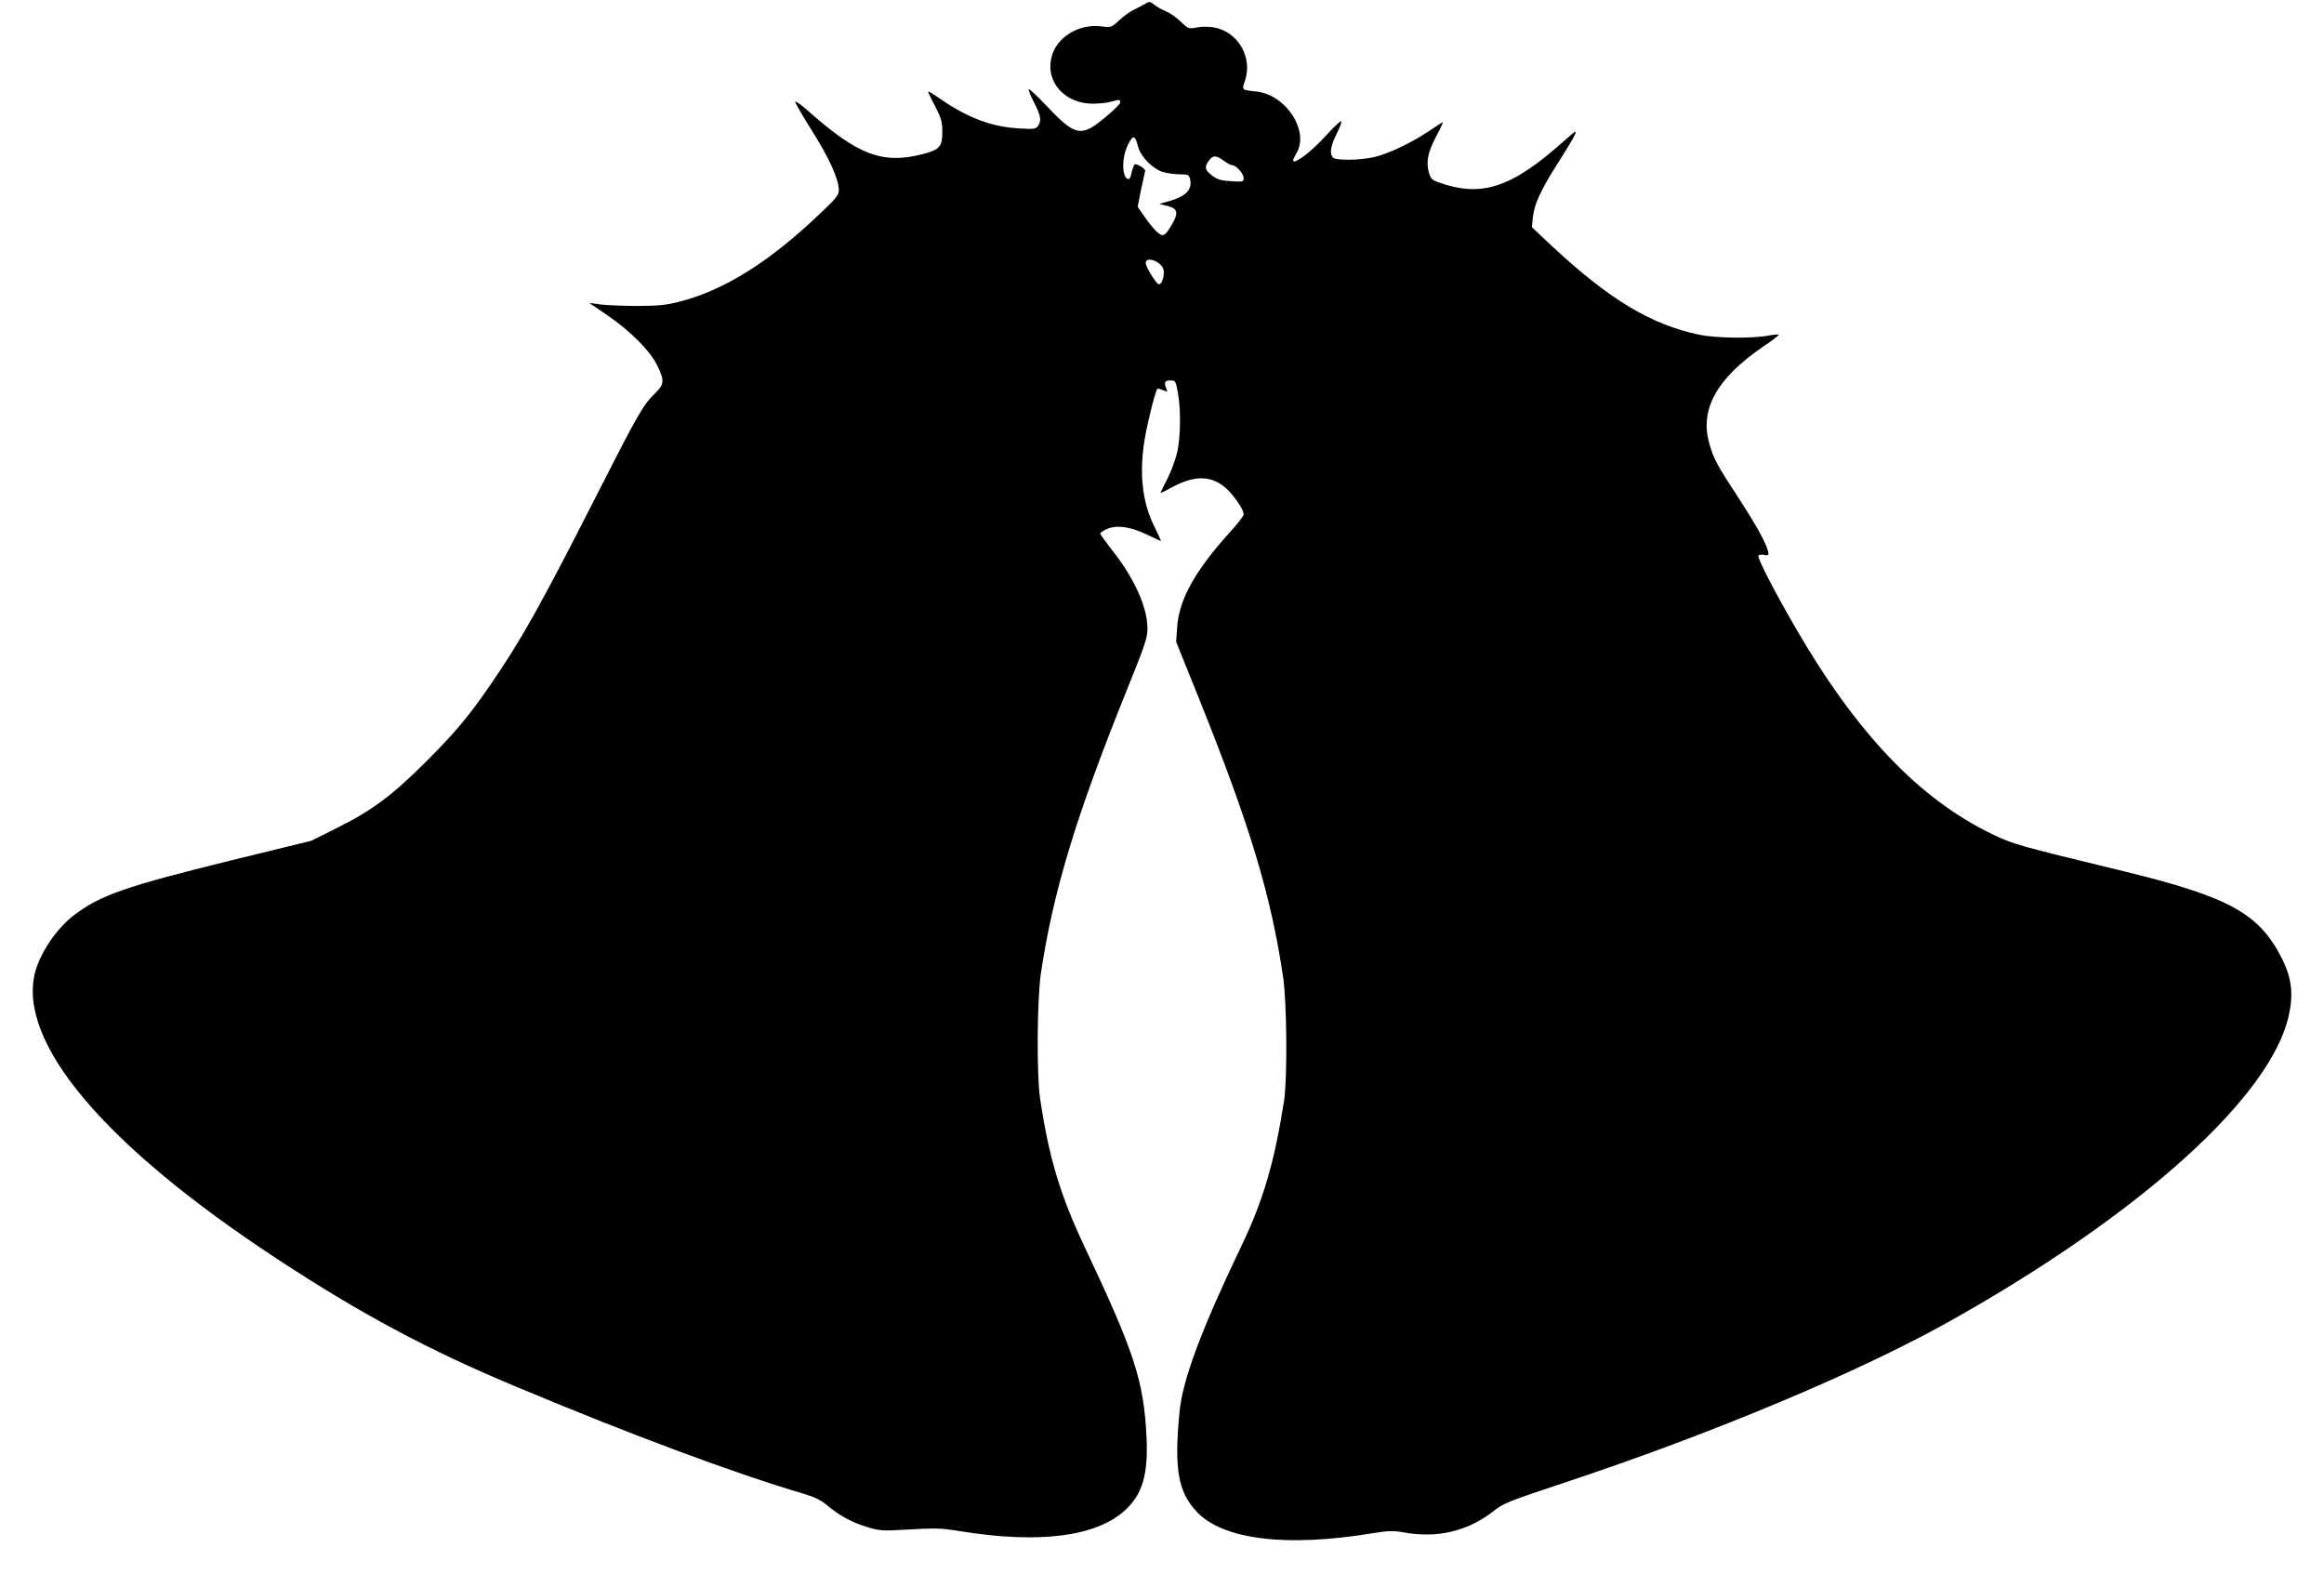
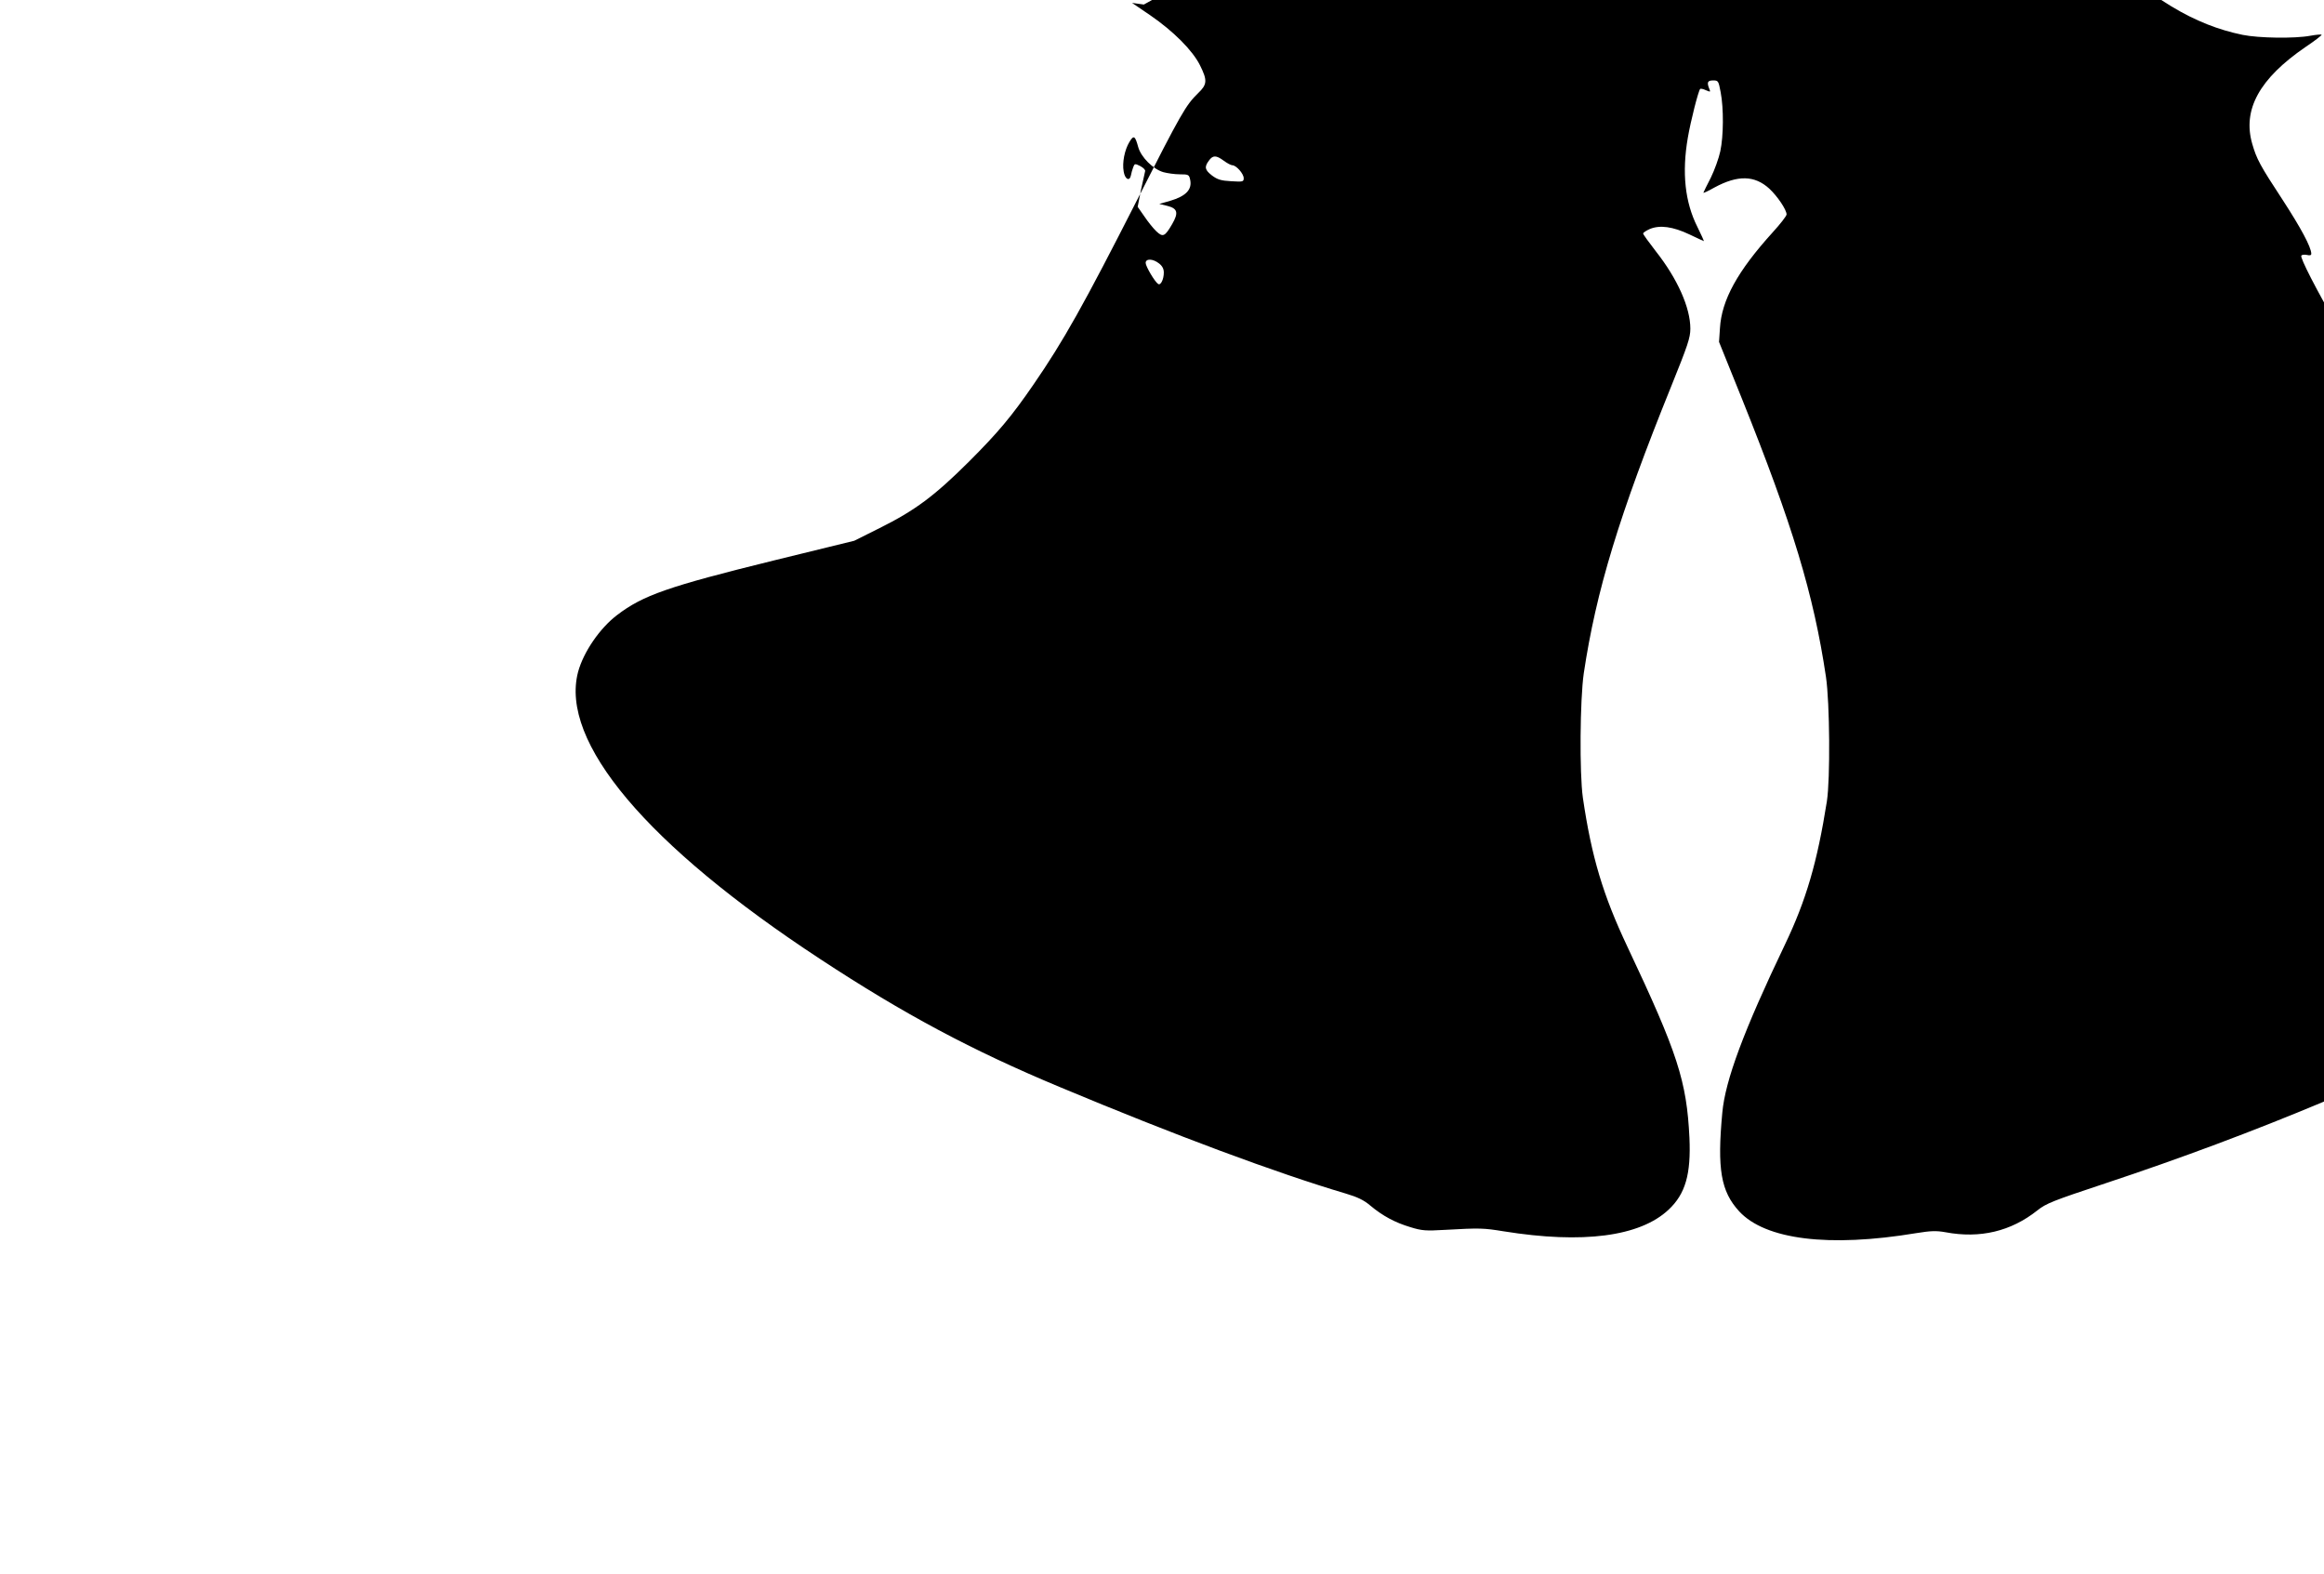
<svg xmlns="http://www.w3.org/2000/svg" version="1.0" width="1280pt" height="867pt" viewBox="0 0 1280 867" preserveAspectRatio="xMidYMid meet">
  <g transform="translate(0,867) scale(0.1,-0.1)" fill="#000000" stroke="none">
-     <path d="M6300 8645 c-14 -8 -40 -22 -58 -30 -18 -9 -53 -34 -78 -57 -43 -40 -45 -40 -99 -33 -125 15 -248 -61 -274 -172 -33 -136 75 -255 230 -254 35 0 80 5 99 11 45 13 50 13 50 -4 0 -8 -39 -47 -86 -85 -129 -107 -161 -101 -316 62 -53 56 -99 99 -102 96 -3 -3 10 -36 29 -73 38 -73 43 -102 21 -131 -12 -16 -23 -17 -107 -12 -149 9 -283 60 -431 163 -34 24 -64 42 -66 40 -1 -2 15 -38 38 -80 34 -66 40 -86 40 -140 0 -85 -14 -101 -114 -126 -216 -55 -352 -3 -626 240 -38 34 -70 56 -70 49 0 -7 43 -81 96 -165 94 -151 143 -260 144 -320 0 -28 -14 -46 -102 -129 -281 -268 -527 -422 -774 -486 -72 -19 -116 -23 -229 -24 -77 0 -169 4 -205 8 l-65 9 100 -68 c128 -88 233 -193 274 -275 42 -84 40 -106 -10 -154 -68 -66 -93 -110 -334 -584 -296 -582 -407 -780 -573 -1021 -121 -176 -195 -264 -356 -425 -189 -188 -296 -268 -491 -365 l-140 -70 -445 -109 c-580 -143 -718 -191 -861 -300 -95 -72 -185 -203 -215 -313 -102 -385 378 -955 1334 -1582 461 -303 836 -503 1318 -704 638 -267 1195 -474 1576 -587 64 -19 100 -36 135 -66 68 -57 137 -94 221 -119 64 -20 86 -21 190 -15 195 11 213 10 324 -8 436 -70 750 -29 908 119 93 87 124 196 115 396 -15 312 -65 467 -342 1053 -134 284 -197 493 -245 820 -19 134 -16 540 5 685 68 454 195 872 481 1579 92 228 106 269 106 319 0 116 -71 275 -190 426 -38 49 -70 93 -70 98 0 5 17 16 37 25 56 23 127 13 218 -30 42 -20 78 -37 80 -37 1 0 -15 35 -36 78 -69 137 -86 299 -53 491 16 94 58 258 68 269 3 3 18 0 32 -7 24 -10 26 -10 19 6 -15 37 -11 48 20 48 29 0 30 -2 42 -65 17 -89 16 -241 -2 -325 -8 -38 -32 -104 -52 -145 -21 -41 -40 -79 -41 -83 -2 -4 25 8 60 28 129 70 222 68 303 -6 45 -42 95 -116 95 -142 0 -8 -34 -52 -76 -98 -195 -215 -282 -374 -291 -529 l-5 -75 125 -310 c280 -697 396 -1079 464 -1535 21 -142 24 -562 5 -685 -53 -335 -114 -545 -232 -791 -226 -472 -328 -746 -344 -924 -29 -310 -8 -433 93 -543 144 -156 494 -200 975 -120 81 13 110 14 161 5 191 -36 361 5 506 120 49 39 85 53 374 149 825 273 1640 615 2143 898 1044 587 1759 1232 1858 1678 26 117 16 206 -35 309 -125 252 -289 343 -870 485 -590 143 -611 149 -726 204 -404 194 -752 559 -1090 1145 -119 206 -207 378 -200 390 3 5 17 7 31 4 17 -4 24 -2 24 7 -1 37 -57 141 -157 295 -126 192 -144 226 -168 309 -55 189 39 360 293 534 51 34 91 65 89 68 -3 2 -31 0 -63 -6 -86 -16 -283 -13 -372 5 -268 55 -503 197 -823 497 l-102 96 6 56 c7 70 44 150 135 293 74 116 106 172 100 177 -2 2 -28 -19 -58 -46 -292 -263 -459 -319 -697 -233 -37 13 -44 21 -54 57 -15 57 -4 111 41 196 22 41 38 76 37 77 -2 2 -36 -20 -77 -48 -95 -64 -218 -123 -301 -143 -78 -18 -210 -20 -227 -3 -20 20 -14 65 19 129 16 33 29 65 27 71 -2 6 -42 -31 -88 -82 -78 -85 -163 -150 -177 -137 -3 3 4 21 16 40 76 123 -55 326 -220 343 -82 9 -80 7 -62 59 43 129 -37 269 -170 294 -27 5 -67 5 -94 0 -46 -9 -48 -8 -88 30 -22 22 -58 48 -80 57 -22 9 -50 25 -64 35 -28 23 -29 23 -61 4z m-31 -785 c16 -56 81 -121 138 -138 22 -6 63 -12 91 -12 48 0 51 -2 57 -29 12 -55 -23 -91 -110 -117 l-60 -17 45 -11 c56 -14 62 -38 26 -100 -40 -69 -51 -74 -87 -40 -16 15 -46 52 -66 82 l-37 53 18 92 c11 51 21 97 23 104 3 6 -9 19 -26 28 -30 15 -32 15 -40 -7 -5 -13 -10 -32 -12 -43 -7 -36 -33 -23 -40 20 -9 49 5 120 32 164 23 38 31 34 48 -29z m471 -75 c19 -14 40 -25 47 -25 22 0 63 -47 63 -71 0 -20 -4 -21 -69 -17 -56 3 -75 9 -105 31 -40 31 -44 47 -18 82 22 31 40 31 82 0z m-356 -566 c18 -14 26 -30 26 -50 0 -37 -17 -72 -31 -63 -18 11 -69 97 -69 116 0 25 40 24 74 -3z" />
+     <path d="M6300 8645 l-65 9 100 -68 c128 -88 233 -193 274 -275 42 -84 40 -106 -10 -154 -68 -66 -93 -110 -334 -584 -296 -582 -407 -780 -573 -1021 -121 -176 -195 -264 -356 -425 -189 -188 -296 -268 -491 -365 l-140 -70 -445 -109 c-580 -143 -718 -191 -861 -300 -95 -72 -185 -203 -215 -313 -102 -385 378 -955 1334 -1582 461 -303 836 -503 1318 -704 638 -267 1195 -474 1576 -587 64 -19 100 -36 135 -66 68 -57 137 -94 221 -119 64 -20 86 -21 190 -15 195 11 213 10 324 -8 436 -70 750 -29 908 119 93 87 124 196 115 396 -15 312 -65 467 -342 1053 -134 284 -197 493 -245 820 -19 134 -16 540 5 685 68 454 195 872 481 1579 92 228 106 269 106 319 0 116 -71 275 -190 426 -38 49 -70 93 -70 98 0 5 17 16 37 25 56 23 127 13 218 -30 42 -20 78 -37 80 -37 1 0 -15 35 -36 78 -69 137 -86 299 -53 491 16 94 58 258 68 269 3 3 18 0 32 -7 24 -10 26 -10 19 6 -15 37 -11 48 20 48 29 0 30 -2 42 -65 17 -89 16 -241 -2 -325 -8 -38 -32 -104 -52 -145 -21 -41 -40 -79 -41 -83 -2 -4 25 8 60 28 129 70 222 68 303 -6 45 -42 95 -116 95 -142 0 -8 -34 -52 -76 -98 -195 -215 -282 -374 -291 -529 l-5 -75 125 -310 c280 -697 396 -1079 464 -1535 21 -142 24 -562 5 -685 -53 -335 -114 -545 -232 -791 -226 -472 -328 -746 -344 -924 -29 -310 -8 -433 93 -543 144 -156 494 -200 975 -120 81 13 110 14 161 5 191 -36 361 5 506 120 49 39 85 53 374 149 825 273 1640 615 2143 898 1044 587 1759 1232 1858 1678 26 117 16 206 -35 309 -125 252 -289 343 -870 485 -590 143 -611 149 -726 204 -404 194 -752 559 -1090 1145 -119 206 -207 378 -200 390 3 5 17 7 31 4 17 -4 24 -2 24 7 -1 37 -57 141 -157 295 -126 192 -144 226 -168 309 -55 189 39 360 293 534 51 34 91 65 89 68 -3 2 -31 0 -63 -6 -86 -16 -283 -13 -372 5 -268 55 -503 197 -823 497 l-102 96 6 56 c7 70 44 150 135 293 74 116 106 172 100 177 -2 2 -28 -19 -58 -46 -292 -263 -459 -319 -697 -233 -37 13 -44 21 -54 57 -15 57 -4 111 41 196 22 41 38 76 37 77 -2 2 -36 -20 -77 -48 -95 -64 -218 -123 -301 -143 -78 -18 -210 -20 -227 -3 -20 20 -14 65 19 129 16 33 29 65 27 71 -2 6 -42 -31 -88 -82 -78 -85 -163 -150 -177 -137 -3 3 4 21 16 40 76 123 -55 326 -220 343 -82 9 -80 7 -62 59 43 129 -37 269 -170 294 -27 5 -67 5 -94 0 -46 -9 -48 -8 -88 30 -22 22 -58 48 -80 57 -22 9 -50 25 -64 35 -28 23 -29 23 -61 4z m-31 -785 c16 -56 81 -121 138 -138 22 -6 63 -12 91 -12 48 0 51 -2 57 -29 12 -55 -23 -91 -110 -117 l-60 -17 45 -11 c56 -14 62 -38 26 -100 -40 -69 -51 -74 -87 -40 -16 15 -46 52 -66 82 l-37 53 18 92 c11 51 21 97 23 104 3 6 -9 19 -26 28 -30 15 -32 15 -40 -7 -5 -13 -10 -32 -12 -43 -7 -36 -33 -23 -40 20 -9 49 5 120 32 164 23 38 31 34 48 -29z m471 -75 c19 -14 40 -25 47 -25 22 0 63 -47 63 -71 0 -20 -4 -21 -69 -17 -56 3 -75 9 -105 31 -40 31 -44 47 -18 82 22 31 40 31 82 0z m-356 -566 c18 -14 26 -30 26 -50 0 -37 -17 -72 -31 -63 -18 11 -69 97 -69 116 0 25 40 24 74 -3z" />
  </g>
</svg>